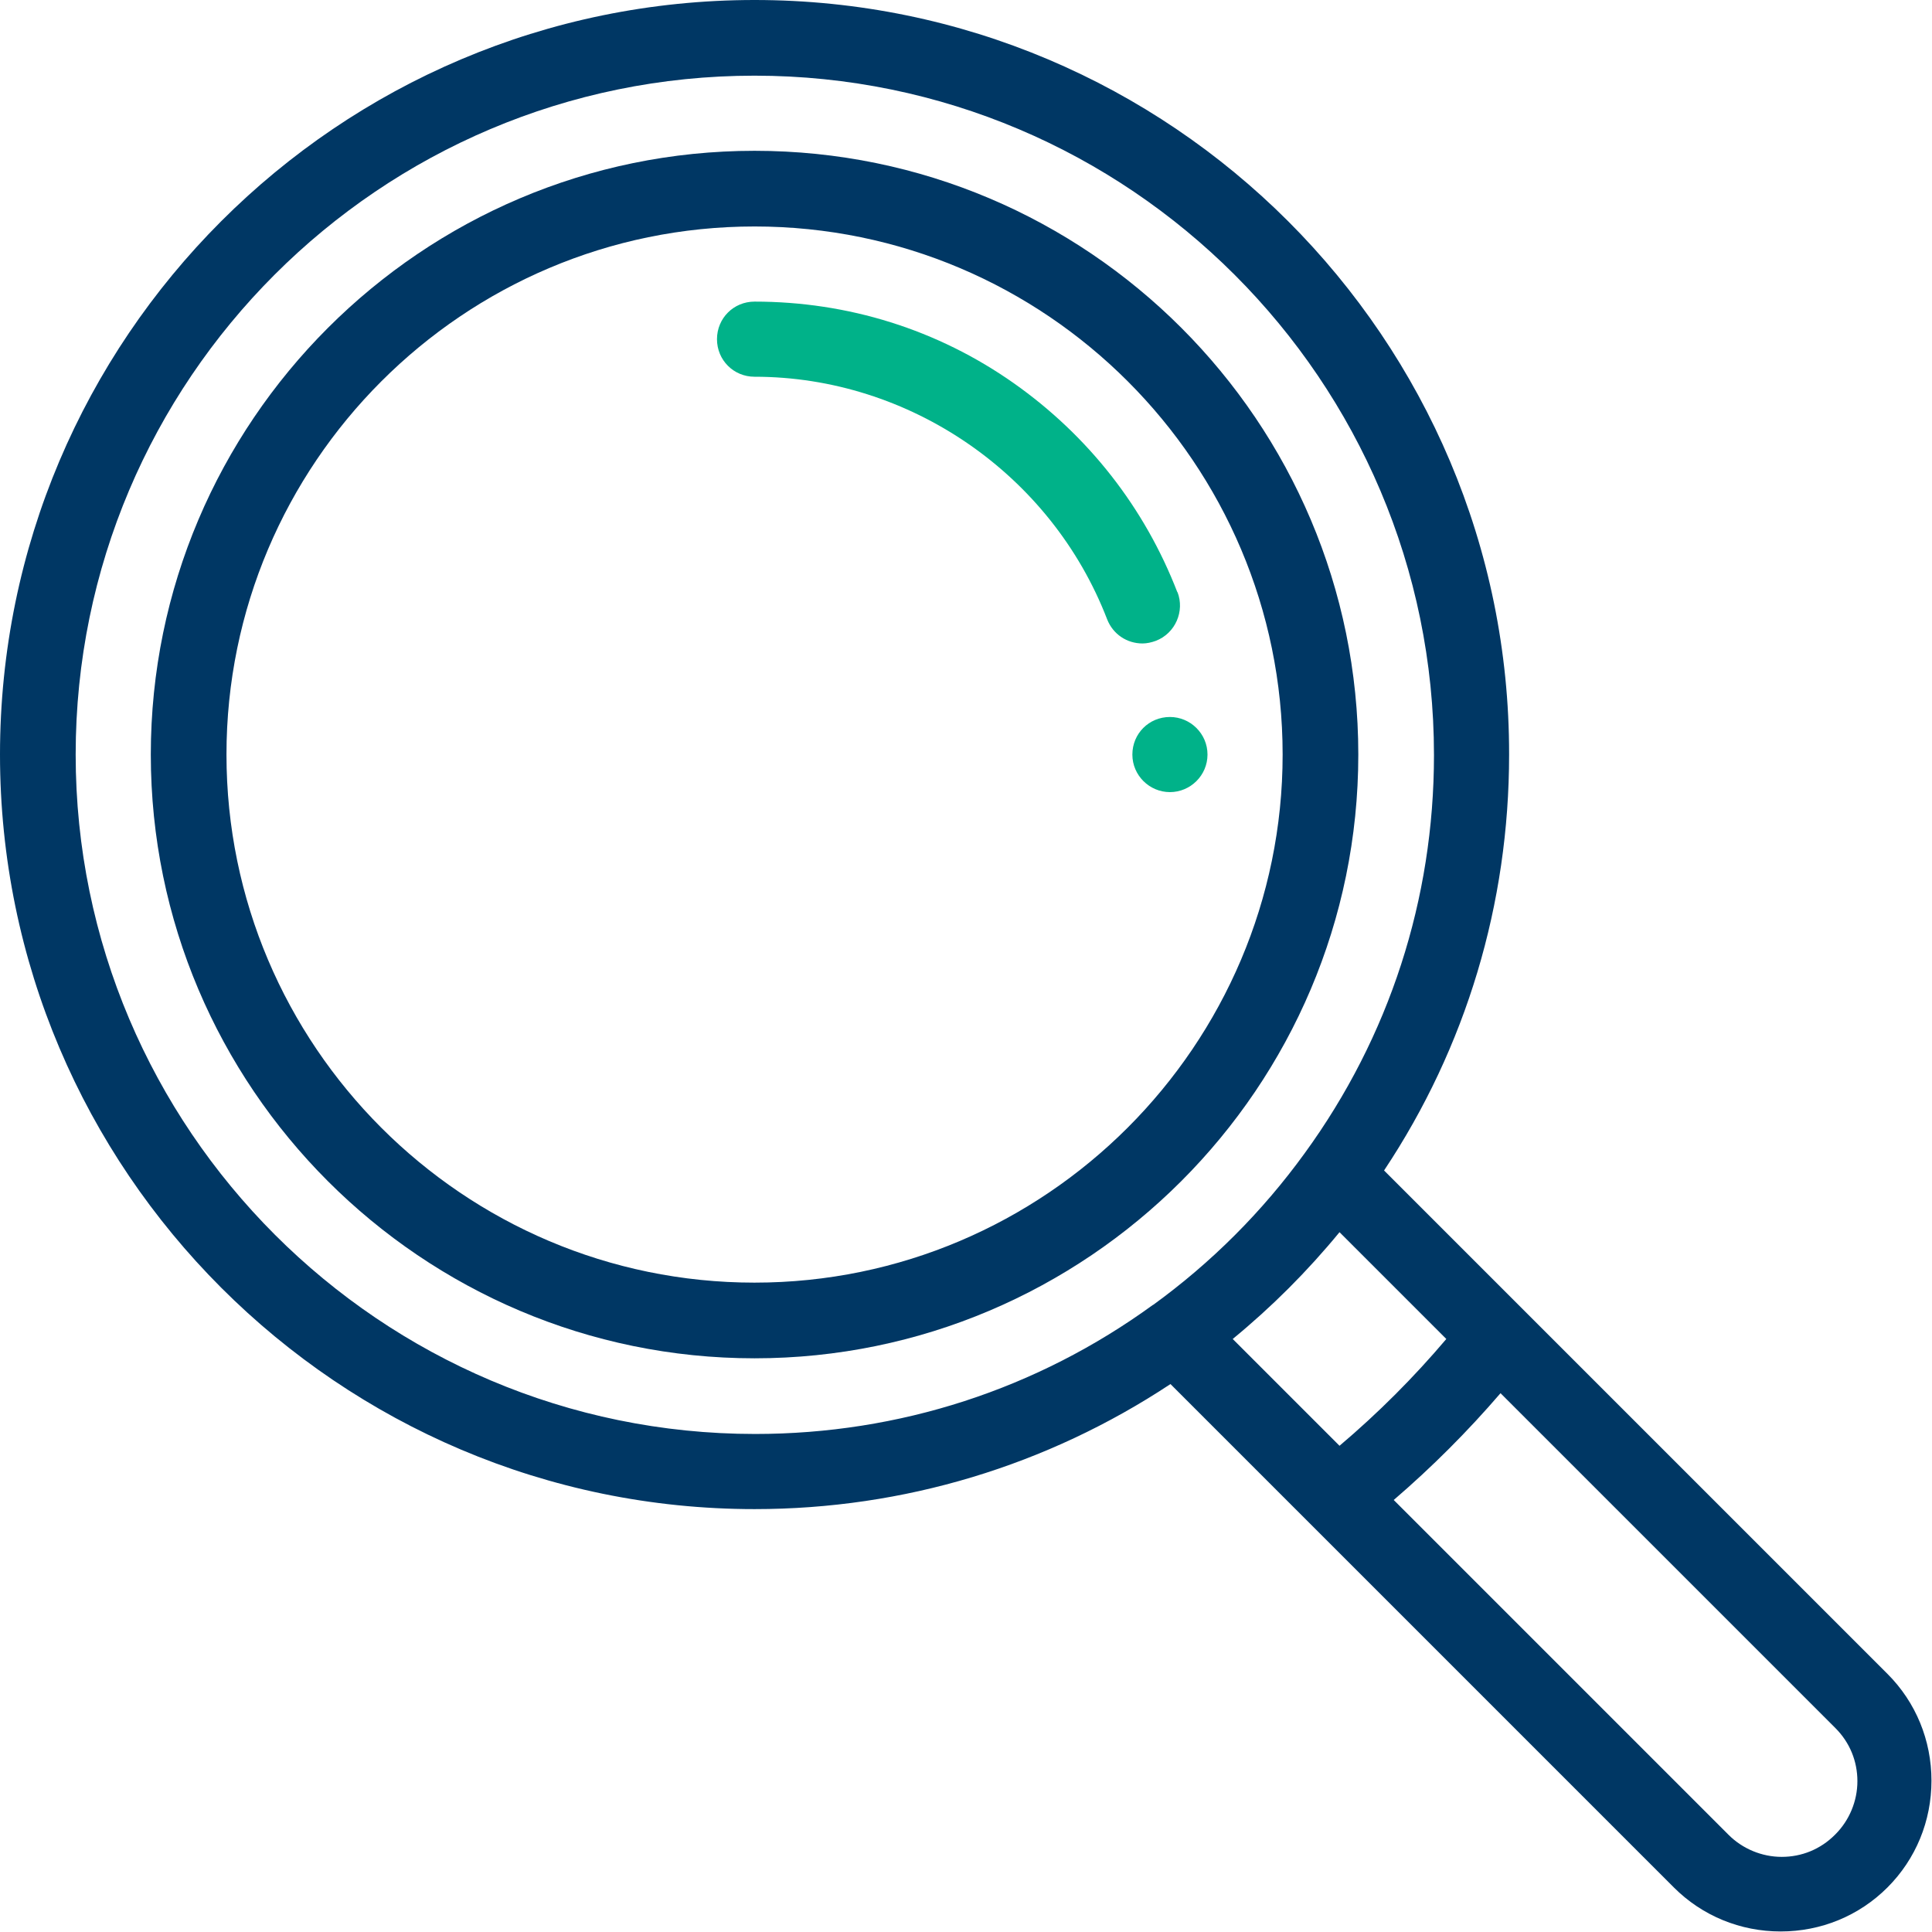
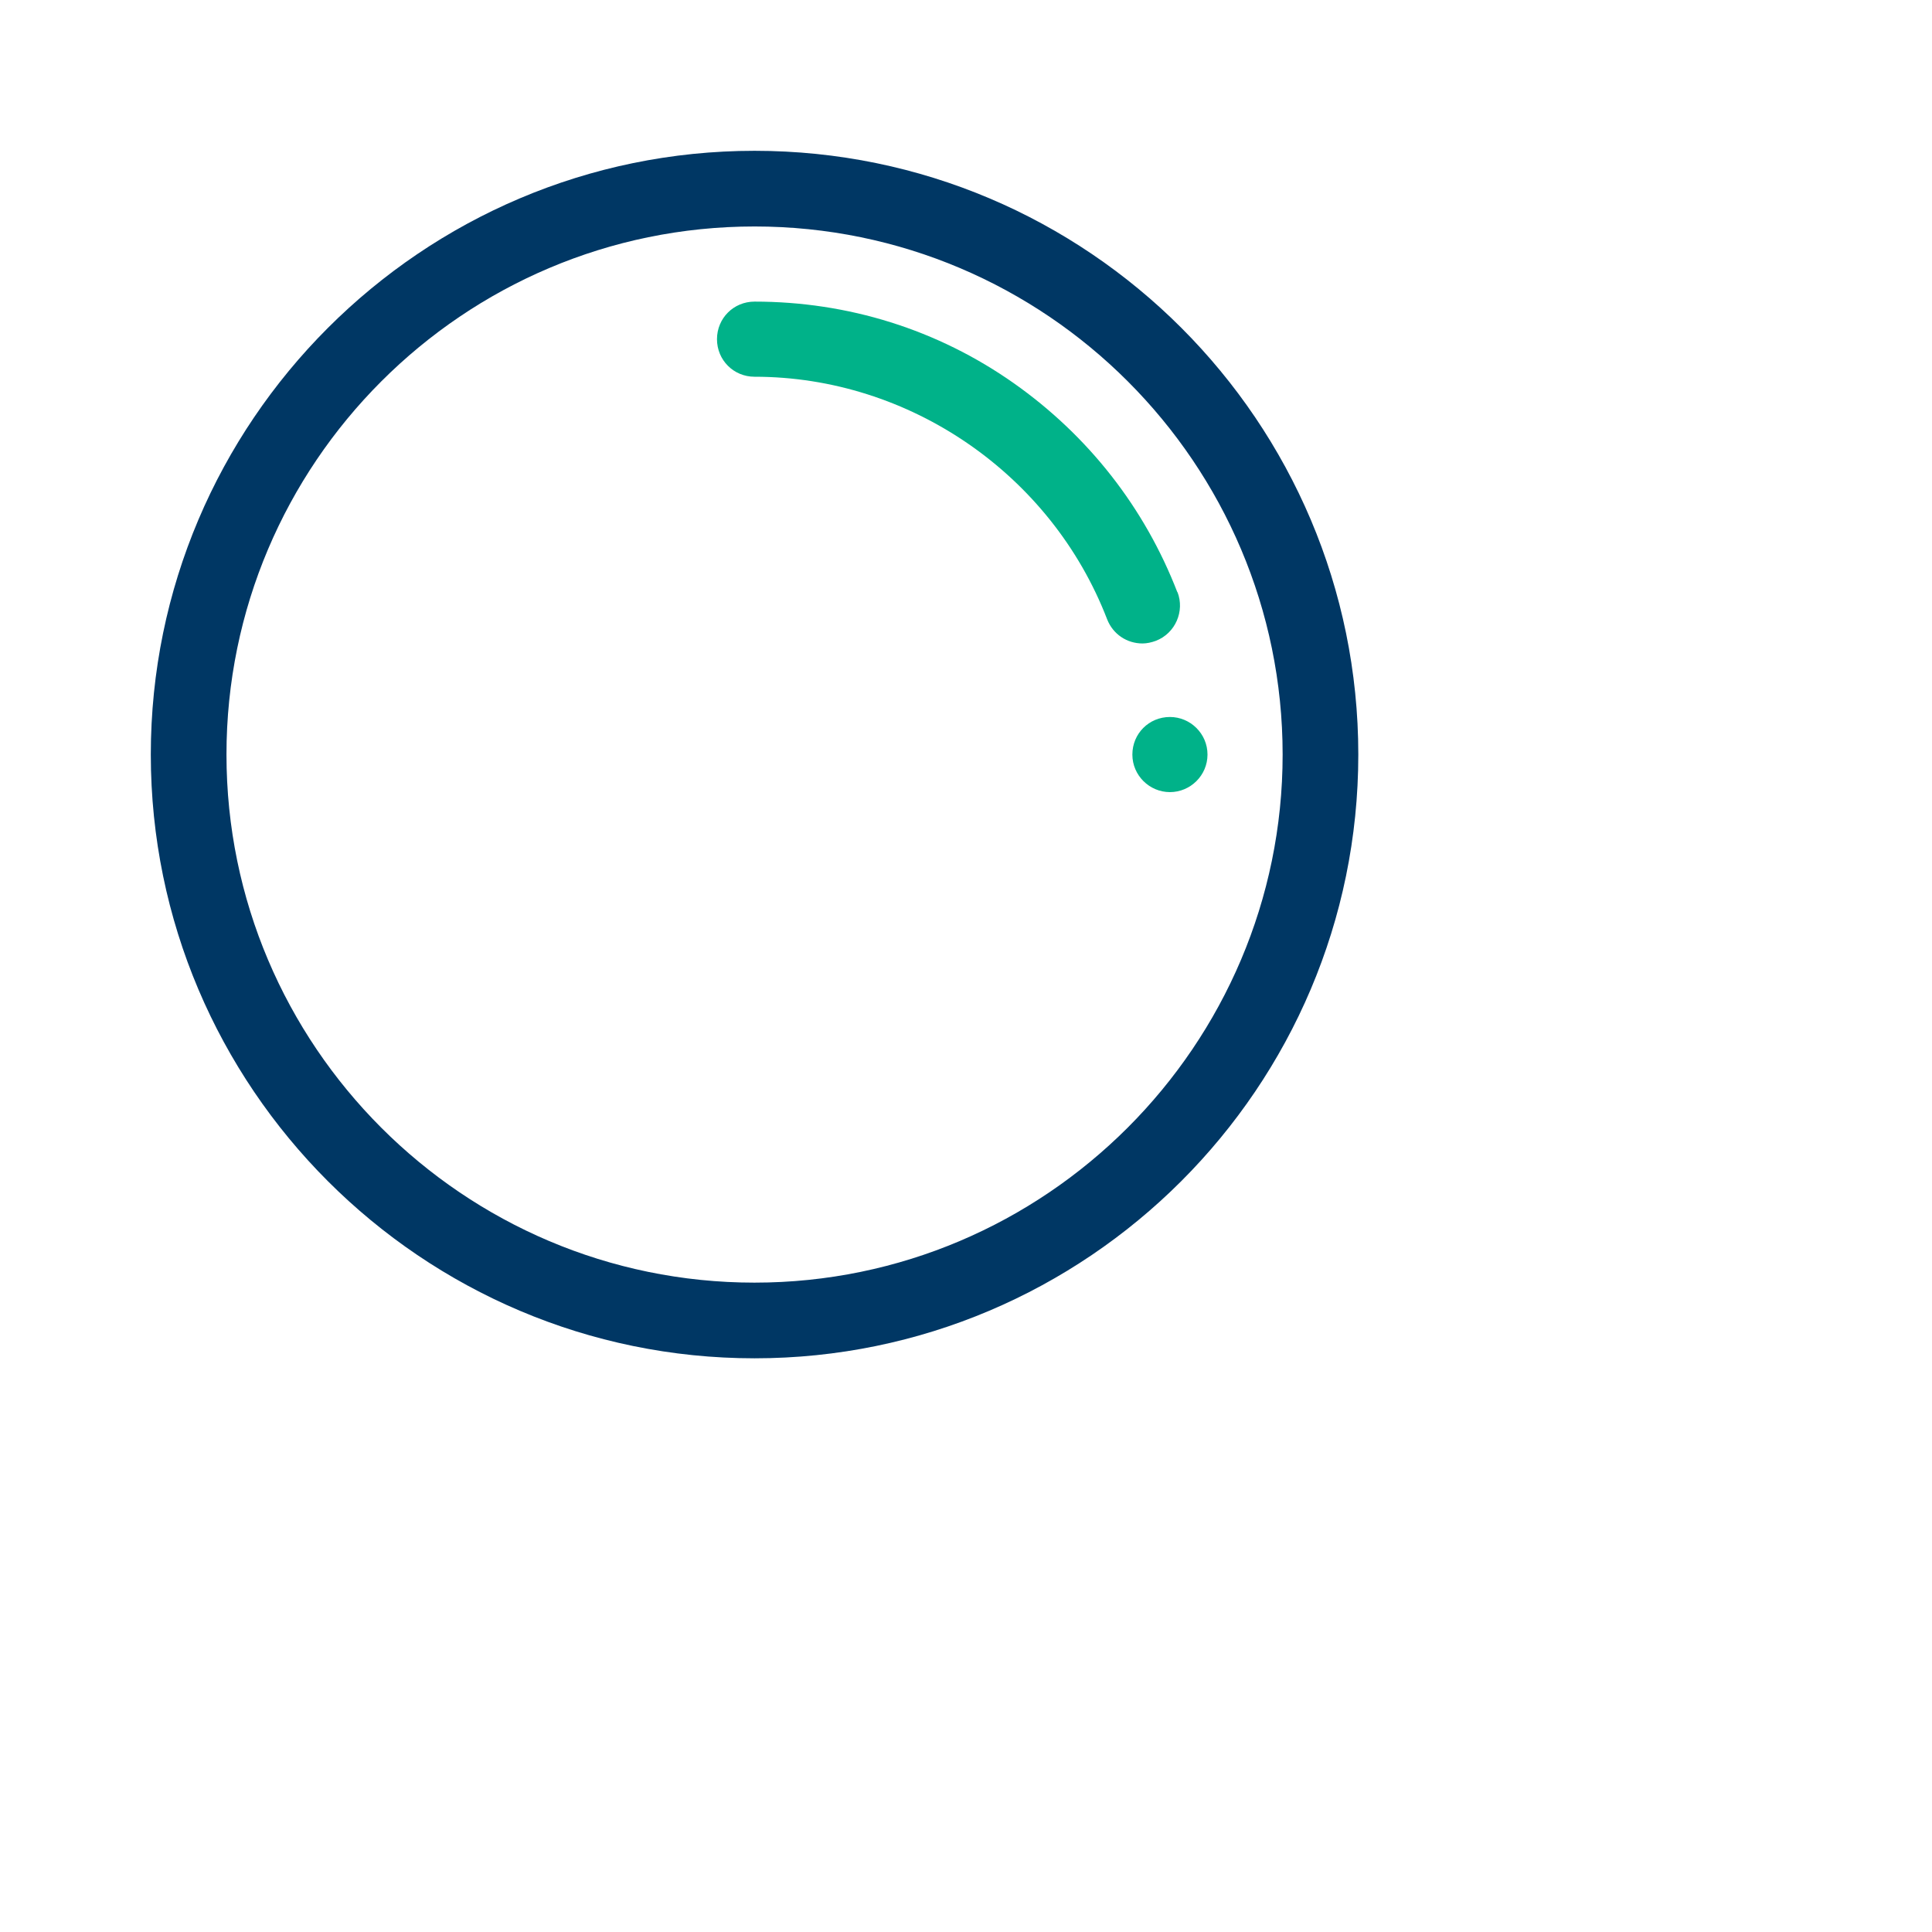
<svg xmlns="http://www.w3.org/2000/svg" id="Layer_1" viewBox="0 0 36 36">
  <defs>
    <style>.cls-1{fill:#003764;}.cls-2{fill:#00b289;}</style>
  </defs>
  <path class="cls-2" d="m21.8,13.36c-.39,0-.7.31-.7.7s.32.7.7.7.7-.31.7-.7-.32-.7-.7-.7Z" />
-   <path class="cls-1" d="m35.18,31.2l-9.39-9.39c1.53-2.3,2.33-4.97,2.33-7.75C28.13,6.31,21.82,0,14.06,0S0,6.31,0,14.06s6.31,14.06,14.06,14.06c2.78,0,5.45-.81,7.75-2.33l2.59,2.59h0s6.79,6.79,6.79,6.79c.53.53,1.24.82,1.99.82s1.46-.29,1.99-.82c.53-.53.82-1.24.82-1.99s-.29-1.46-.82-1.99Zm-13.69-6.89s0,0,0,0c-2.17,1.58-4.74,2.41-7.42,2.41-6.98,0-12.66-5.68-12.66-12.66S7.08,1.41,14.06,1.41s12.66,5.68,12.66,12.66c0,2.68-.83,5.25-2.41,7.42-.79,1.09-1.74,2.04-2.83,2.83Zm1.48.64c.73-.6,1.39-1.26,1.99-1.99l1.99,1.99c-.61.72-1.27,1.38-1.99,1.99l-1.99-1.99Zm11.22,9.24c-.27.27-.62.41-.99.41s-.73-.15-.99-.41l-6.24-6.24c.71-.61,1.38-1.28,1.99-1.99l6.24,6.24c.27.27.41.62.41.99s-.15.73-.41.99Z" />
  <path class="cls-1" d="m14.06,2.81C7.86,2.81,2.81,7.86,2.81,14.06s5.05,11.25,11.25,11.25,11.25-5.05,11.25-11.25S20.27,2.81,14.06,2.81Zm0,21.09c-5.43,0-9.84-4.42-9.84-9.84S8.63,4.22,14.06,4.22s9.84,4.42,9.84,9.84-4.42,9.84-9.84,9.84Z" />
-   <path class="cls-2" d="m21.94,11.04c-.61-1.58-1.66-2.92-3.05-3.9-1.42-1-3.09-1.52-4.83-1.52-.39,0-.7.31-.7.7s.31.7.7.7c2.89,0,5.53,1.82,6.57,4.52.11.28.37.45.66.45.08,0,.17-.02.25-.05.36-.14.54-.55.4-.91Z" />
+   <path class="cls-2" d="m21.94,11.04c-.61-1.58-1.66-2.92-3.05-3.9-1.42-1-3.09-1.52-4.83-1.52-.39,0-.7.31-.7.7s.31.7.7.7c2.89,0,5.53,1.82,6.57,4.52.11.28.37.45.66.45.08,0,.17-.02.25-.05.36-.14.54-.55.4-.91" />
</svg>